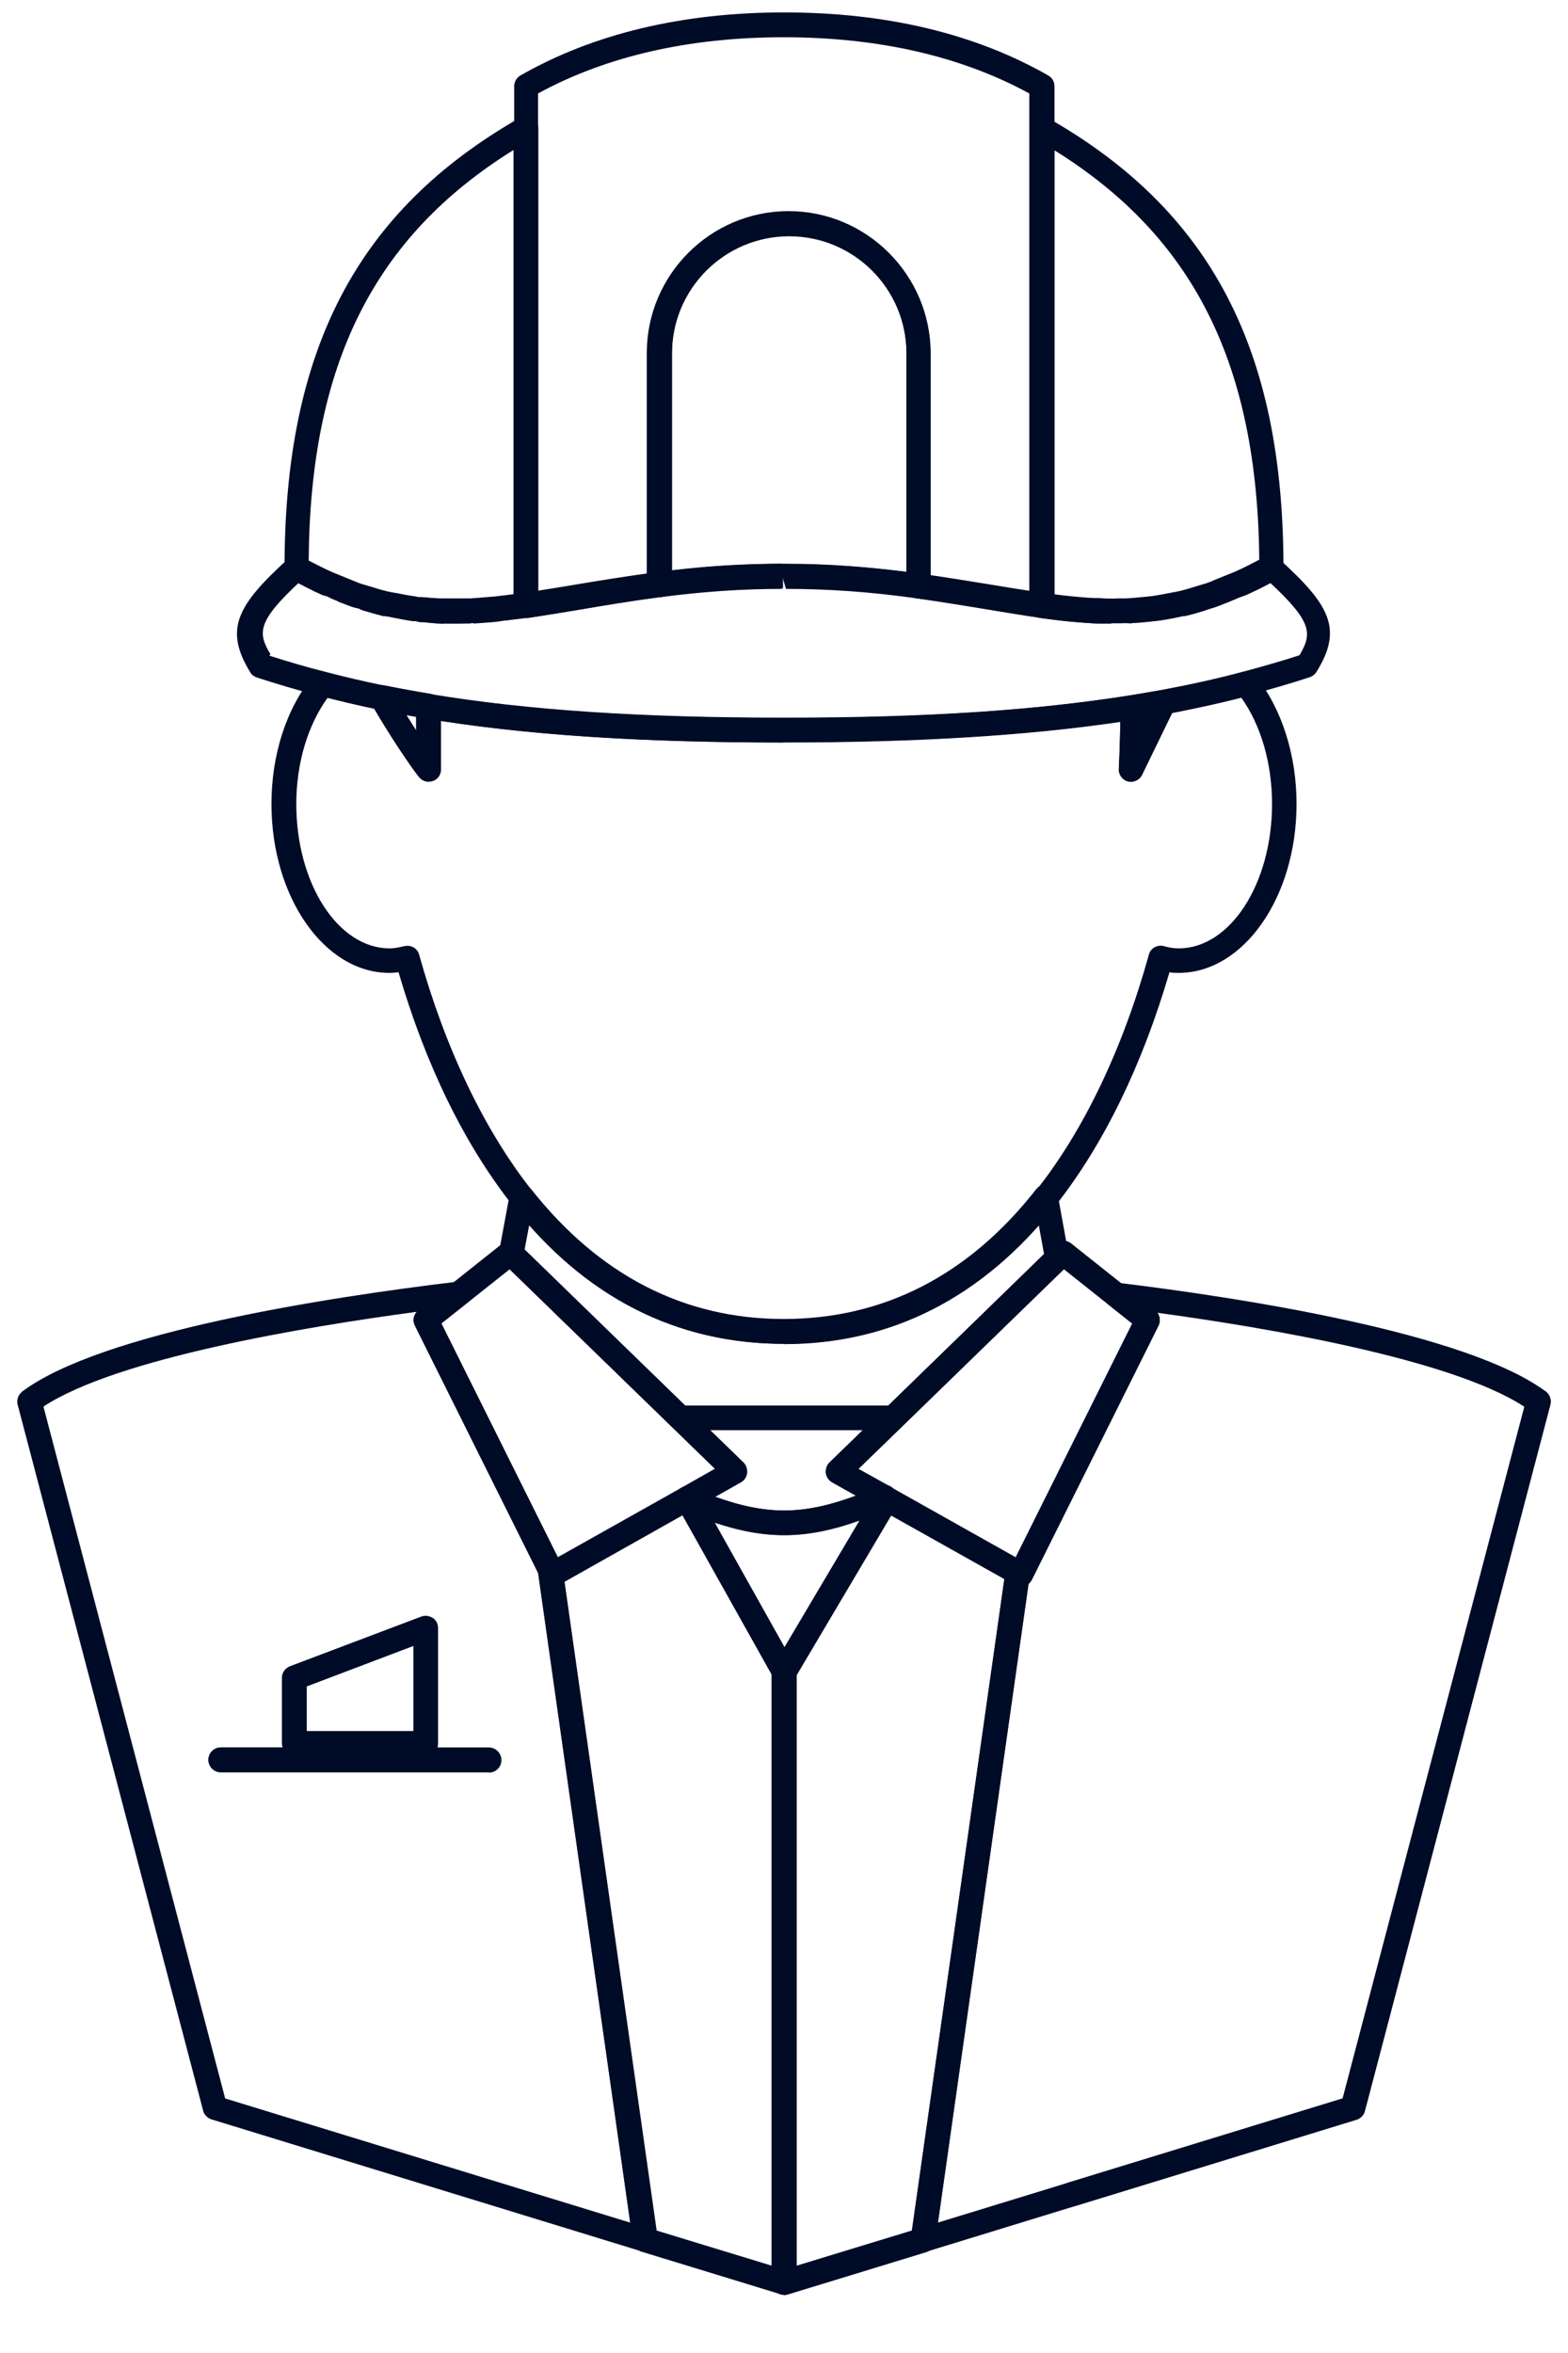
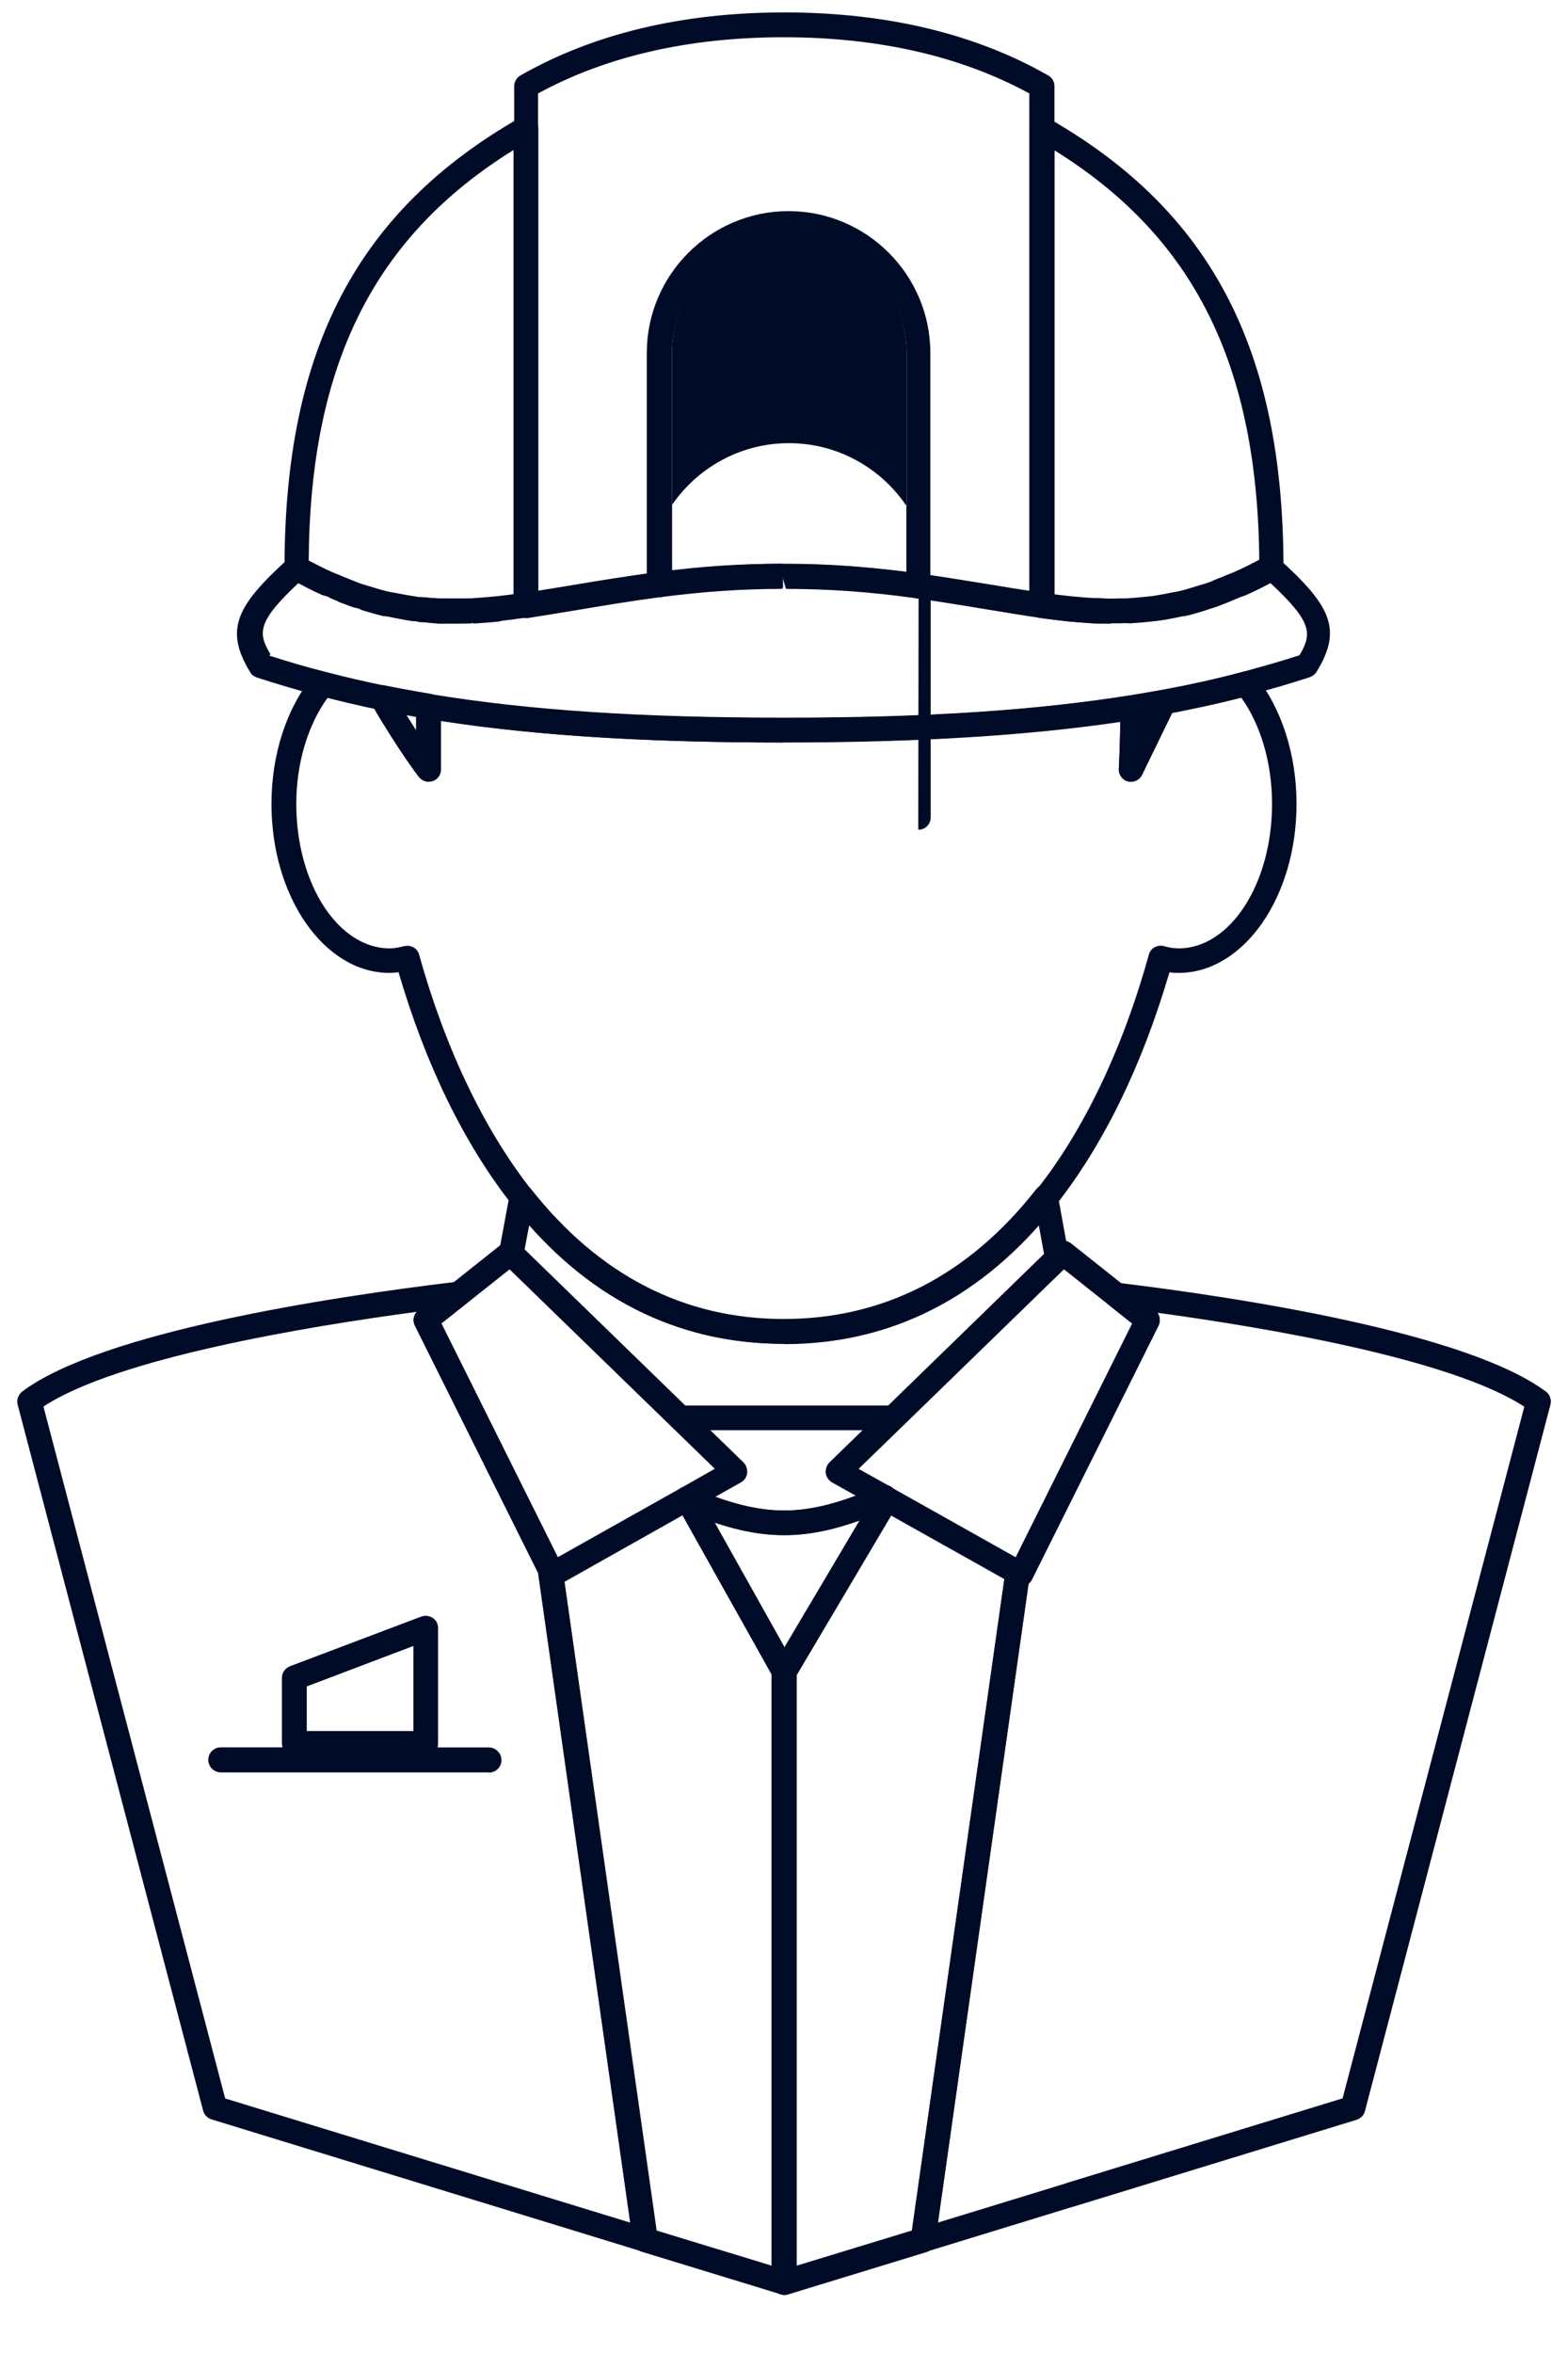
<svg xmlns="http://www.w3.org/2000/svg" id="Layer_6" data-name="Layer 6" viewBox="0 0 48 72">
  <defs>
    <style>
      .cls-1 {
        fill: #000b27;
      }
    </style>
  </defs>
  <path class="cls-1" d="M37.45,18.45c-.07,0-.15-.02-.21-.07-.1-.07-.16-.19-.16-.31h0c0-.16.09-.29.24-.35l.25-.1c.19-.08.41.01.49.2.08.19-.01.41-.2.49h0s-.25.11-.25.11c-.04.02-.09.03-.14.03Z" />
  <path class="cls-1" d="M10.03,18.24c-.05,0-.1-.01-.16-.03-.32-.14-.64-.31-.97-.49-.18-.1-.25-.33-.14-.51.1-.18.33-.24.51-.14.32.18.62.33.92.46.14.06.22.2.22.34,0,.05-.01.1-.03.15-.06.14-.2.22-.34.22Z" />
  <path class="cls-1" d="M37.97,18.24c-.14,0-.28-.08-.34-.22-.02-.05-.03-.1-.03-.15,0-.14.08-.28.22-.34.3-.13.6-.29.92-.46.18-.1.41-.04.51.14.1.18.04.41-.14.51-.33.19-.66.35-.97.49-.05.02-.1.03-.16.03Z" />
  <path class="cls-1" d="M10.54,18.45s-.09,0-.14-.03l-.25-.1c-.14-.06-.23-.2-.23-.35,0-.05,0-.1.03-.14.08-.19.3-.28.49-.2l.25.1c.14.06.24.2.24.35,0,.12-.06.24-.17.31-.06.04-.14.07-.21.07Z" />
  <path class="cls-1" d="M34.59,19.07c-.1,0-.19-.04-.26-.1-.07-.07-.12-.17-.12-.27h0c0-.21.16-.37.36-.38.16,0,.32-.02.48-.04.22-.02.39.13.41.33.02.21-.13.39-.33.41-.22.02-.38.04-.53.05h-.02Z" />
  <path class="cls-1" d="M35.34,19c-.19,0-.35-.14-.37-.33,0-.02,0-.03,0-.05,0-.19.14-.35.33-.37.18-.02.37-.06.56-.1.21-.05.4.09.44.29,0,.03,0,.05,0,.08,0,.17-.12.33-.3.37-.2.04-.41.08-.61.11-.02,0-.03,0-.05,0Z" />
  <path class="cls-1" d="M12.66,19s-.03,0-.05,0c-.2-.03-.4-.07-.61-.11-.18-.04-.3-.19-.3-.37,0-.02,0-.05,0-.08.04-.2.24-.34.44-.29.19.04.37.07.56.1.19.03.33.19.33.37,0,.02,0,.03,0,.05-.03.19-.19.33-.37.33Z" />
  <path class="cls-1" d="M13.12,23.92c-.11,0-.22-.05-.3-.15-.03-.03-.65-.85-1.46-2.24-.07-.13-.07-.29.02-.41.09-.12.24-.18.38-.15.45.09.93.18,1.42.26.18.03.31.19.31.37v1.93c0,.16-.1.3-.25.35-.04.01-.08.02-.12.02ZM12.44,21.88c.11.17.21.33.3.47v-.42c-.1-.02-.2-.04-.3-.05Z" />
  <path class="cls-1" d="M34.62,23.92s-.06,0-.09-.01c-.17-.04-.29-.21-.28-.38,0,0,.04-.78.05-1.88,0-.18.13-.34.31-.37.32-.05.63-.11.94-.16.15-.03.28.03.37.14.09.11.1.26.04.39l-1,2.06c-.06.13-.2.21-.34.21Z" />
  <path class="cls-1" d="M13.12,19.05s-.02,0-.03,0c0,0-.14-.01-.14-.01,0,0-.02,0-.03,0h-.05c-.21-.02-.36-.21-.34-.41.02-.21.2-.36.41-.34h0s0,0,0,0h.12s.04.01.06.02h.03s0,0,0,0c.17.05.35.2.35.36,0,.1-.04.21-.12.28-.07.06-.16.1-.25.1Z" />
  <path class="cls-1" d="M11.81,18.85s-.06,0-.09,0c0,0,0,0,0,0-.2-.05-.4-.11-.61-.17-.2-.06-.31-.27-.25-.47.06-.2.27-.31.47-.25h0c.23.07.39.12.56.16h0s0,0,0,0c.17.04.29.19.29.36,0,.03,0,.06,0,.09-.04.17-.2.29-.37.29Z" />
  <path class="cls-1" d="M10.93,18.6s-.08,0-.12-.02c-.1-.03-.2-.07-.3-.11l-.11-.04c-.14-.06-.24-.19-.24-.35h0c0-.13.06-.24.16-.31.1-.07.23-.08.35-.04l.15.06c.07.03.15.06.22.09.16.05.25.2.25.36,0,.04,0,.08-.02.12-.05.16-.2.25-.36.25Z" />
  <path class="cls-1" d="M36.19,18.85c-.17,0-.32-.12-.37-.29,0-.03,0-.06,0-.09,0-.17.12-.32.29-.36,0,0,0,0,0,0,.17-.04.34-.09.51-.14,0,0,0,0,.01,0,.01,0,.03,0,.04-.01h0c.19-.02.38.08.44.26.06.2-.02.4-.22.46-.21.06-.41.13-.61.17,0,0,0,0,0,0-.03,0-.06,0-.09,0ZM36.79,18.31l.11.36-.11-.36Z" />
  <path class="cls-1" d="M37.07,18.6c-.16,0-.3-.1-.36-.25-.01-.04-.02-.08-.02-.12,0-.16.1-.3.25-.36.07-.02.15-.05.22-.08l.15-.06c.11-.04.24-.03.35.04.1.07.16.19.16.31,0,.15-.09.29-.24.35l-.11.04c-.1.04-.2.08-.29.11-.04.01-.08.02-.12.02Z" />
  <path class="cls-1" d="M24,70.22c-.08,0-.16-.03-.22-.07-.1-.07-.15-.18-.15-.3v-18.68c0-.07.02-.13.05-.19l3.14-5.3c.1-.18.33-.23.51-.14l4.01,2.25c.13.08.21.23.19.38l-2.9,20.43c-.02.14-.12.26-.26.31l-4.25,1.3s-.07.02-.11.02ZM24.38,51.26v18.07l3.54-1.08,2.83-19.94-3.47-1.95-2.9,4.9Z" />
  <path class="cls-1" d="M24,70.22s-.07,0-.11-.02l-4.25-1.3c-.14-.04-.24-.16-.26-.31l-2.91-20.53c-.03-.18.08-.36.26-.41.1-.03.21-.02.29.03l3.83-2.15c.09-.05.19-.06.29-.03.1.03.18.09.23.18l2.97,5.3c.03.06.05.12.05.18v18.68c0,.12-.06.23-.15.3-.07.05-.14.07-.22.07ZM20.09,68.25l3.54,1.08v-18.08l-2.74-4.89-3.61,2.03,2.82,19.85Z" />
  <path class="cls-1" d="M32.8,67.52c-.16,0-.31-.1-.36-.26-.06-.2.05-.41.25-.47l8.41-2.58,5.63-21.42c.05-.2.25-.32.46-.27.2.05.32.26.27.46l-5.68,21.62c-.03.12-.13.22-.25.26l-8.61,2.64s-.07.02-.11.02Z" />
  <path class="cls-1" d="M24,46.97c-.94,0-1.96-.25-3.12-.77-.13-.06-.22-.18-.22-.33,0-.14.07-.27.19-.34l1.04-.59-1.33-1.29c-.11-.11-.14-.27-.09-.41s.2-.23.35-.23h6.52c.15,0,.29.09.35.23s.02.3-.09.41l-1.33,1.29.97.54c.12.07.2.2.19.34s-.09.27-.22.33c-1.22.56-2.24.82-3.22.82ZM21.89,45.8c1.59.58,2.73.56,4.32-.04l-.74-.41c-.1-.06-.17-.16-.19-.28-.01-.12.03-.24.11-.32l1.02-.99h-4.67l1.02.99c.08.08.12.2.11.32-.02.12-.08.22-.19.28l-.8.45Z" />
  <path class="cls-1" d="M27.34,43.76h-6.52c-.1,0-.19-.04-.26-.11l-5.17-5.02c-.09-.09-.13-.21-.11-.34l.32-1.73c.03-.14.14-.26.28-.3.14-.03.29.02.38.13,2.08,2.63,4.68,3.97,7.73,3.97s5.66-1.33,7.73-3.97c.09-.12.24-.17.38-.13.14.04.25.15.28.3l.34,1.87c.02.12-.02.25-.11.34l-5.03,4.88c-.07.07-.16.11-.26.11ZM20.98,43.01h6.21l4.77-4.64-.16-.88c-2.14,2.41-4.76,3.63-7.8,3.63s-5.67-1.22-7.8-3.63l-.14.74,4.92,4.78Z" />
  <path class="cls-1" d="M32.72,19.01s-.03,0-.04,0c-.78-.08-1.59-.22-2.45-.36-.68-.11-1.39-.23-2.16-.34-.19-.02-.32-.18-.32-.37,0-.11.05-.21.13-.28.08-.07.19-.1.3-.09.79.11,1.53.23,2.22.35.54.09,1.05.18,1.55.25.03,0,.06,0,.1.01.04,0,.09.01.13.02.2.03.39.05.58.07.21.02.35.21.33.41-.02.19-.18.33-.37.33Z" />
  <path class="cls-1" d="M13.5,19.08h-.01c-.11,0-.23-.01-.34-.02-.2-.02-.4-.18-.4-.38h0c0-.11.04-.21.12-.28s.18-.11.29-.1h.11c.08.02.17.03.25.03.2,0,.36.17.36.38h0c0,.22-.17.38-.38.38Z" />
  <path class="cls-1" d="M13.99,19.08c-.1,0-.19,0-.29,0-.21,0-.37-.17-.37-.38h0c0-.21.15-.34.38-.38.21,0,.41,0,.62,0h.02c.2,0,.37.16.38.36v.02c0,.2-.16.37-.36.38-.12,0-.25,0-.37,0Z" />
  <path class="cls-1" d="M14.5,19.07c-.2,0-.36-.16-.37-.36-.01-.21.15-.38.35-.39.23-.01.46-.03.69-.05.02,0,.03,0,.05,0,.19,0,.35.14.37.34,0,.01,0,.03,0,.04,0,.19-.14.35-.34.37-.25.03-.49.04-.74.06h-.02Z" />
  <path class="cls-1" d="M33.5,19.07h-.02c-.24-.01-.49-.03-.74-.06-.19-.02-.34-.18-.34-.37,0-.01,0-.03,0-.04.02-.21.18-.35.41-.33,0,0,0,0,0,0,.23.02.46.04.69.05.21.01.37.19.35.39,0,.2-.18.36-.37.36Z" />
  <path class="cls-1" d="M34.01,19.08c-.12,0-.25,0-.37,0-.2,0-.36-.17-.36-.38v-.02c0-.2.17-.36.38-.36h.02c.21,0,.41,0,.62,0,.21.03.38.16.38.37h0c0,.21-.16.38-.37.38-.1,0-.19,0-.29,0Z" />
  <path class="cls-1" d="M34.59,19.07c-.2,0-.41-.15-.42-.35,0-.01,0-.02,0-.04,0-.19.1-.34.29-.36,0,0,.02,0,.02,0,0,0,.02,0,.03,0h0c.1-.01.23.02.31.09.08.07.15.17.15.28,0,.2-.15.37-.35.38,0,0-.02,0-.02,0Z" />
-   <path class="cls-1" d="M15.28,19.01c-.19,0-.35-.14-.37-.33-.02-.21.13-.39.33-.41.13-.01.27-.03.4-.05.17-.02.33-.04.5-.07.46-.07.93-.15,1.43-.23.78-.13,1.62-.27,2.53-.39,0,0,0,0,0,0h0c.22-.02.39.12.42.32s-.12.39-.32.42h0c-.88.11-1.68.25-2.44.38-.52.09-1.02.17-1.51.24-.03,0-.05,0-.08.01-.14.02-.27.04-.4.05-.15.02-.29.04-.44.05-.01,0-.03,0-.04,0Z" />
  <path class="cls-1" d="M24,41.12c-3.3,0-6.1-1.43-8.32-4.25-1.47-1.87-2.64-4.26-3.48-7.12-.09.01-.18.02-.28.02-1.99,0-3.61-2.32-3.61-5.17,0-1.51.46-2.93,1.27-3.91.09-.11.24-.16.38-.12.58.15,1.17.29,1.8.42.1.02.19.09.25.18.27.46.52.86.73,1.19v-.74c0-.11.05-.21.13-.29.08-.07.2-.1.3-.08,2.97.49,6.41.72,10.82.72s7.73-.23,10.62-.69c.11-.02.22.01.3.09.08.07.13.18.13.29,0,.05,0,.11,0,.16l.24-.49c.05-.11.15-.18.27-.21.86-.16,1.68-.34,2.5-.56.14-.04.29.01.39.13.79.98,1.25,2.4,1.25,3.91,0,2.85-1.62,5.17-3.61,5.17-.1,0-.19,0-.28-.02-.84,2.86-2.01,5.26-3.48,7.13-2.23,2.82-5.03,4.25-8.32,4.25ZM12.47,28.94c.17,0,.32.11.36.27.8,2.87,1.99,5.36,3.44,7.2,2.08,2.63,4.68,3.97,7.73,3.97s5.66-1.33,7.73-3.97c1.45-1.83,2.64-4.32,3.44-7.2.05-.2.26-.31.46-.26.13.04.29.07.45.07,1.58,0,2.86-1.98,2.86-4.42,0-1.24-.34-2.41-.94-3.25-.7.18-1.4.33-2.12.47l-.92,1.89c-.08.16-.25.24-.43.2-.17-.04-.29-.21-.28-.38,0,0,.03-.58.05-1.44-2.84.42-6.22.63-10.3.63s-7.59-.21-10.5-.66v1.49c0,.16-.1.3-.25.35-.16.05-.32,0-.42-.13-.03-.03-.61-.79-1.37-2.09-.5-.1-.97-.22-1.43-.33-.61.84-.96,2.01-.96,3.25,0,2.44,1.28,4.42,2.86,4.42.16,0,.32-.04.45-.07.03,0,.06-.01.09-.01Z" />
  <path class="cls-1" d="M13.99,19.08c-.1,0-.19,0-.29,0h-.22c-.1,0-.19-.02-.29-.03l-.59-.05c-.2-.03-.4-.07-.6-.11l-.28-.05c-.19-.04-.37-.1-.56-.16l-.16-.05c-.06-.02-.13-.04-.19-.06-.08-.03-.17-.07-.26-.1l-.49-.2c-.06-.02-.12-.05-.18-.07-.32-.14-.64-.31-.98-.49-.12-.07-.19-.19-.19-.33,0-6.68,2.22-10.93,7.21-13.78.12-.06.26-.07.37,0,.12.07.19.19.19.32v14.6c0,.19-.14.34-.32.37-.28.04-.56.08-.84.11-.31.03-.56.05-.8.06h-.16c-.12.01-.25.02-.37.02ZM9.46,17.16c.25.13.49.25.73.36l.25.1h0s.39.16.39.16c.07.03.15.06.22.09l.27.08c.23.07.4.12.56.16l.25.05c.19.04.38.08.56.1l.14.02s.09,0,.1,0h.12s.09.02.09.02h.11c.08.02.17.03.25.03h.13c.28,0,.49,0,.69,0h.1c.29-.02.52-.04.75-.06.2-.02.38-.04.55-.06V4.59c-4.28,2.66-6.23,6.57-6.27,12.57Z" />
  <path class="cls-1" d="M34.01,19.08c-.13,0-.25,0-.38,0h-.11c-.29-.02-.54-.04-.78-.06-.34-.04-.62-.07-.9-.11-.19-.03-.32-.18-.32-.37V3.93c0-.13.07-.26.19-.32.12-.07.26-.07.37,0,4.99,2.84,7.21,7.09,7.21,13.78,0,.14-.07.26-.19.33-.33.19-.66.35-.97.49-.06.03-.12.05-.18.07l-.49.2c-.09.04-.18.07-.26.1-.06.02-.12.04-.19.06l-.1.03c-.25.08-.43.13-.62.17l-.19.04c-.29.06-.5.1-.7.12l-.17.02c-.26.03-.44.04-.61.05,0,0-.09,0-.09,0h-.15c-.13,0-.24,0-.35,0ZM32.27,18.2c.16.02.33.04.49.06.3.03.53.05.76.06h.15c.21.02.41.02.62.01h.2c.25-.02.41-.03.58-.05,0,0,.09,0,.09,0h.14c.19-.04.37-.08.56-.11l.26-.05c.17-.04.33-.09.51-.14l.33-.1c.08-.03.15-.06.22-.09l.65-.26c.24-.11.48-.23.72-.36-.05-6-1.99-9.91-6.27-12.57v13.61Z" />
  <path class="cls-1" d="M31.89,18.9s-.04,0-.05,0c-.5-.07-1.02-.16-1.57-.25-.69-.12-1.42-.24-2.2-.34-.19-.03-.32-.18-.32-.37v-7.12c0-1.98-1.61-3.59-3.59-3.59s-3.59,1.61-3.59,3.59v7.08c0,.2-.15.36-.34.37-.92.12-1.74.26-2.52.39-.53.09-1.04.17-1.54.25-.11.02-.22-.02-.3-.09-.08-.07-.13-.17-.13-.28V2.64c0-.13.07-.26.19-.33,2.24-1.28,4.96-1.93,8.08-1.93s5.84.65,8.08,1.93c.12.07.19.19.19.33v15.89c0,.11-.05.21-.13.28-.07.06-.16.09-.25.09ZM28.49,17.61c.67.1,1.3.2,1.9.3.39.06.76.13,1.12.18V2.86c-2.09-1.14-4.62-1.72-7.52-1.72s-5.43.58-7.52,1.72v15.23c.35-.06.72-.12,1.09-.18.7-.12,1.44-.24,2.24-.35v-6.76c0-2.39,1.95-4.34,4.34-4.34s4.34,1.95,4.34,4.34v6.8Z" />
-   <path class="cls-1" d="M28.12,18.31s-.03,0-.05,0c-1.43-.2-2.71-.29-4.01-.29l-.11-.38v.38c-1.22,0-2.4.08-3.71.25-.11.01-.21-.02-.3-.09s-.13-.17-.13-.28v-7.08c0-2.39,1.95-4.34,4.34-4.34s4.34,1.95,4.34,4.34v7.12c0,.11-.05.21-.13.28-.07.06-.16.09-.25.09ZM23.94,17.26h.15c1.18,0,2.36.08,3.66.24v-6.7c0-1.98-1.61-3.59-3.59-3.59s-3.59,1.61-3.59,3.59v6.66c1.17-.14,2.26-.2,3.38-.21Z" />
+   <path class="cls-1" d="M28.12,18.31s-.03,0-.05,0c-1.43-.2-2.71-.29-4.01-.29l-.11-.38v.38c-1.22,0-2.4.08-3.71.25-.11.01-.21-.02-.3-.09s-.13-.17-.13-.28c0-2.39,1.95-4.34,4.34-4.34s4.34,1.95,4.34,4.34v7.12c0,.11-.05.21-.13.28-.07.06-.16.09-.25.09ZM23.94,17.26h.15c1.18,0,2.36.08,3.66.24v-6.7c0-1.98-1.61-3.59-3.59-3.59s-3.59,1.61-3.59,3.59v6.66c1.17-.14,2.26-.2,3.38-.21Z" />
  <path class="cls-1" d="M24,22.72c-4.45,0-7.93-.23-10.94-.73-.5-.08-.98-.17-1.45-.27-.64-.13-1.25-.28-1.84-.43-.66-.17-1.29-.36-1.91-.56-.08-.03-.16-.08-.2-.16-.81-1.32-.4-2.05,1.16-3.47.12-.11.29-.13.43-.05.32.18.62.33.92.46l.61.25c.09.03.17.07.26.1l.27.08c.19.06.38.12.56.16l.25.05c.19.04.38.08.56.1l.14.02s.09,0,.1,0l.21.02c.15.01.26.02.36.02h.13c.28,0,.49,0,.69,0h.1c.29-.02.52-.04.75-.06.82-.09,1.61-.22,2.45-.36.77-.13,1.58-.26,2.47-.38,1.37-.18,2.58-.26,3.84-.26h.15c1.31,0,2.61.1,4.08.3.78.11,1.5.23,2.19.34.84.14,1.64.27,2.4.35.3.03.53.05.76.06h.15c.21.02.41.02.62.01h.2c.23-.01.36-.03.5-.04l.3-.03c.19-.03.37-.06.56-.1l.26-.05c.18-.04.37-.1.56-.16l.27-.08c.09-.03.17-.06.25-.1l.62-.25c.3-.13.6-.29.92-.46.14-.08.31-.06.43.05,1.57,1.42,1.98,2.15,1.16,3.47-.05.08-.12.13-.2.16-.61.2-1.23.38-1.88.55-.84.22-1.67.41-2.55.57-.31.06-.63.11-.96.17-2.93.47-6.44.7-10.74.7ZM8.24,20.06c.56.18,1.13.35,1.73.5.57.15,1.17.29,1.8.42h0c.45.09.93.18,1.42.26,2.97.49,6.41.72,10.82.72s7.73-.23,10.62-.69c.32-.05.63-.11.94-.16.86-.16,1.68-.34,2.5-.56.59-.16,1.16-.32,1.71-.5.39-.66.4-1.01-.9-2.22-.25.13-.5.25-.74.36-.06.03-.12.05-.18.07l-.46.19c-.1.04-.2.08-.29.11-.06.02-.12.04-.19.06l-.1.03c-.21.06-.42.13-.62.17l-.19.04c-.29.06-.5.1-.7.12l-.17.02-.2-.36.04.37c-.15.02-.3.03-.46.04,0,0-.09,0-.09,0h-.15c-.29,0-.51,0-.73,0h-.11c-.29-.02-.54-.04-.78-.06-.85-.09-1.66-.22-2.51-.37-.68-.11-1.39-.23-2.16-.34-1.43-.2-2.71-.29-4.01-.29l-.11-.38v.38c-1.22,0-2.4.08-3.71.25-.91.12-1.72.25-2.48.38-.85.14-1.65.28-2.43.36-.31.03-.56.05-.8.06h-.16c-.22.02-.44.02-.66.01h-.22c-.11,0-.23-.02-.34-.03l-.19-.02-.14-.39-.03.37-.17-.02c-.2-.03-.4-.07-.6-.11l-.28-.05c-.21-.05-.41-.11-.62-.18l-.1-.03c-.06-.02-.13-.04-.19-.06-.09-.03-.19-.07-.29-.11l-.46-.19c-.06-.02-.12-.05-.18-.07-.24-.11-.49-.23-.74-.36-1.3,1.21-1.3,1.56-.9,2.22Z" />
  <path class="cls-1" d="M24,51.53h0c-.13,0-.26-.07-.32-.19l-2.97-5.3c-.08-.14-.06-.32.05-.44.11-.12.28-.16.43-.09,1.07.48,1.99.71,2.82.71s1.79-.24,2.91-.75c.11-.05.24-.04.34.01.09.05.19.16.22.25.03.1.05.22,0,.31l-3.14,5.3c-.07.11-.19.18-.32.18ZM21.87,46.59l2.14,3.82,2.3-3.88c-1.6.57-2.83.6-4.43.06Z" />
  <path class="cls-1" d="M24,70.22c-.21,0-.38-.17-.38-.38v-18.68c0-.21.17-.38.38-.38s.38.17.38.38v18.68c0,.21-.17.38-.38.38Z" />
  <path class="cls-1" d="M19.75,68.91s-.07,0-.11-.02l-13.17-4.04c-.12-.04-.22-.14-.25-.26L.54,42.98c-.04-.15.02-.3.14-.4,2.43-1.82,9.38-2.89,13.31-3.36.18-.02.33.07.39.23.07.16.02.33-.11.44l-.76.6,3.66,7.35s.03.07.04.11l2.91,20.53c.02.13-.03.25-.13.34-.07.06-.16.09-.24.09ZM6.89,64.21l12.4,3.8-2.82-19.88-3.77-7.57c-.07-.14-.04-.3.06-.42-3.43.46-9.18,1.42-11.43,2.9l5.56,21.16ZM14.96,54.23H6.76c-.21,0-.38-.17-.38-.38s.17-.38.38-.38h1.9s-.02-.08-.02-.13v-2c0-.16.1-.29.24-.35l4.02-1.52c.11-.04.24-.03.35.04s.16.19.16.31v3.53s0,.09-.02.13h1.58c.21,0,.38.17.38.38s-.17.38-.38.38ZM9.39,52.97h3.27v-2.61l-3.27,1.24v1.37Z" />
  <path class="cls-1" d="M28.25,68.92c-.09,0-.17-.03-.24-.09-.1-.08-.15-.21-.13-.34l2.9-20.43c.02-.12.09-.23.21-.28.02,0,.04-.02.05-.02l3.62-7.26-.73-.58c-.13-.1-.18-.28-.11-.44.06-.16.22-.26.39-.23,3.87.47,10.71,1.54,13.11,3.33.12.09.18.25.14.4l-5.68,21.62c-.03.12-.13.22-.25.26l-13.17,4.04s-.07.02-.11.02ZM31.48,48.47l-2.77,19.54,12.4-3.8,5.56-21.16c-2.22-1.46-7.86-2.42-11.24-2.88.08.11.1.26.04.39l-3.88,7.78c-.03.05-.06.1-.11.13Z" />
  <path class="cls-1" d="M16.92,48.55s-.07,0-.11-.02c-.1-.03-.18-.1-.23-.19l-3.88-7.78c-.08-.16-.04-.35.1-.46l2.58-2.05c.15-.11.35-.11.49.02l6.89,6.69c.08.08.12.2.11.32-.02.12-.08.22-.19.28l-5.59,3.15c-.06.03-.12.05-.18.05ZM13.51,40.5l3.57,7.16,4.81-2.71-6.29-6.11-2.09,1.66Z" />
  <path class="cls-1" d="M31.25,48.55c-.07,0-.13-.02-.19-.05l-.1-.06-5.49-3.08c-.1-.06-.17-.16-.19-.28-.01-.12.03-.24.11-.32l6.89-6.69c.13-.13.35-.14.5-.03l2.58,2.05c.14.11.18.3.1.46l-3.88,7.78c-.05.09-.13.16-.23.19-.04.01-.07.02-.11.02ZM26.28,44.95l4.81,2.71,3.57-7.16-2.09-1.66-4.96,4.82h0l-1.33,1.29ZM27.34,43.39h0,0Z" />
  <path class="cls-1" d="M14.96,54.23H6.76c-.21,0-.38-.17-.38-.38s.17-.38.38-.38h8.2c.21,0,.38.17.38.38s-.17.38-.38.38Z" />
  <path class="cls-1" d="M13.03,53.72h-4.02c-.21,0-.38-.17-.38-.38v-2c0-.16.1-.29.24-.35l4.02-1.52c.11-.04.24-.03.35.04s.16.19.16.31v3.53c0,.21-.17.38-.38.38ZM9.39,52.97h3.27v-2.61l-3.27,1.24v1.37Z" />
</svg>